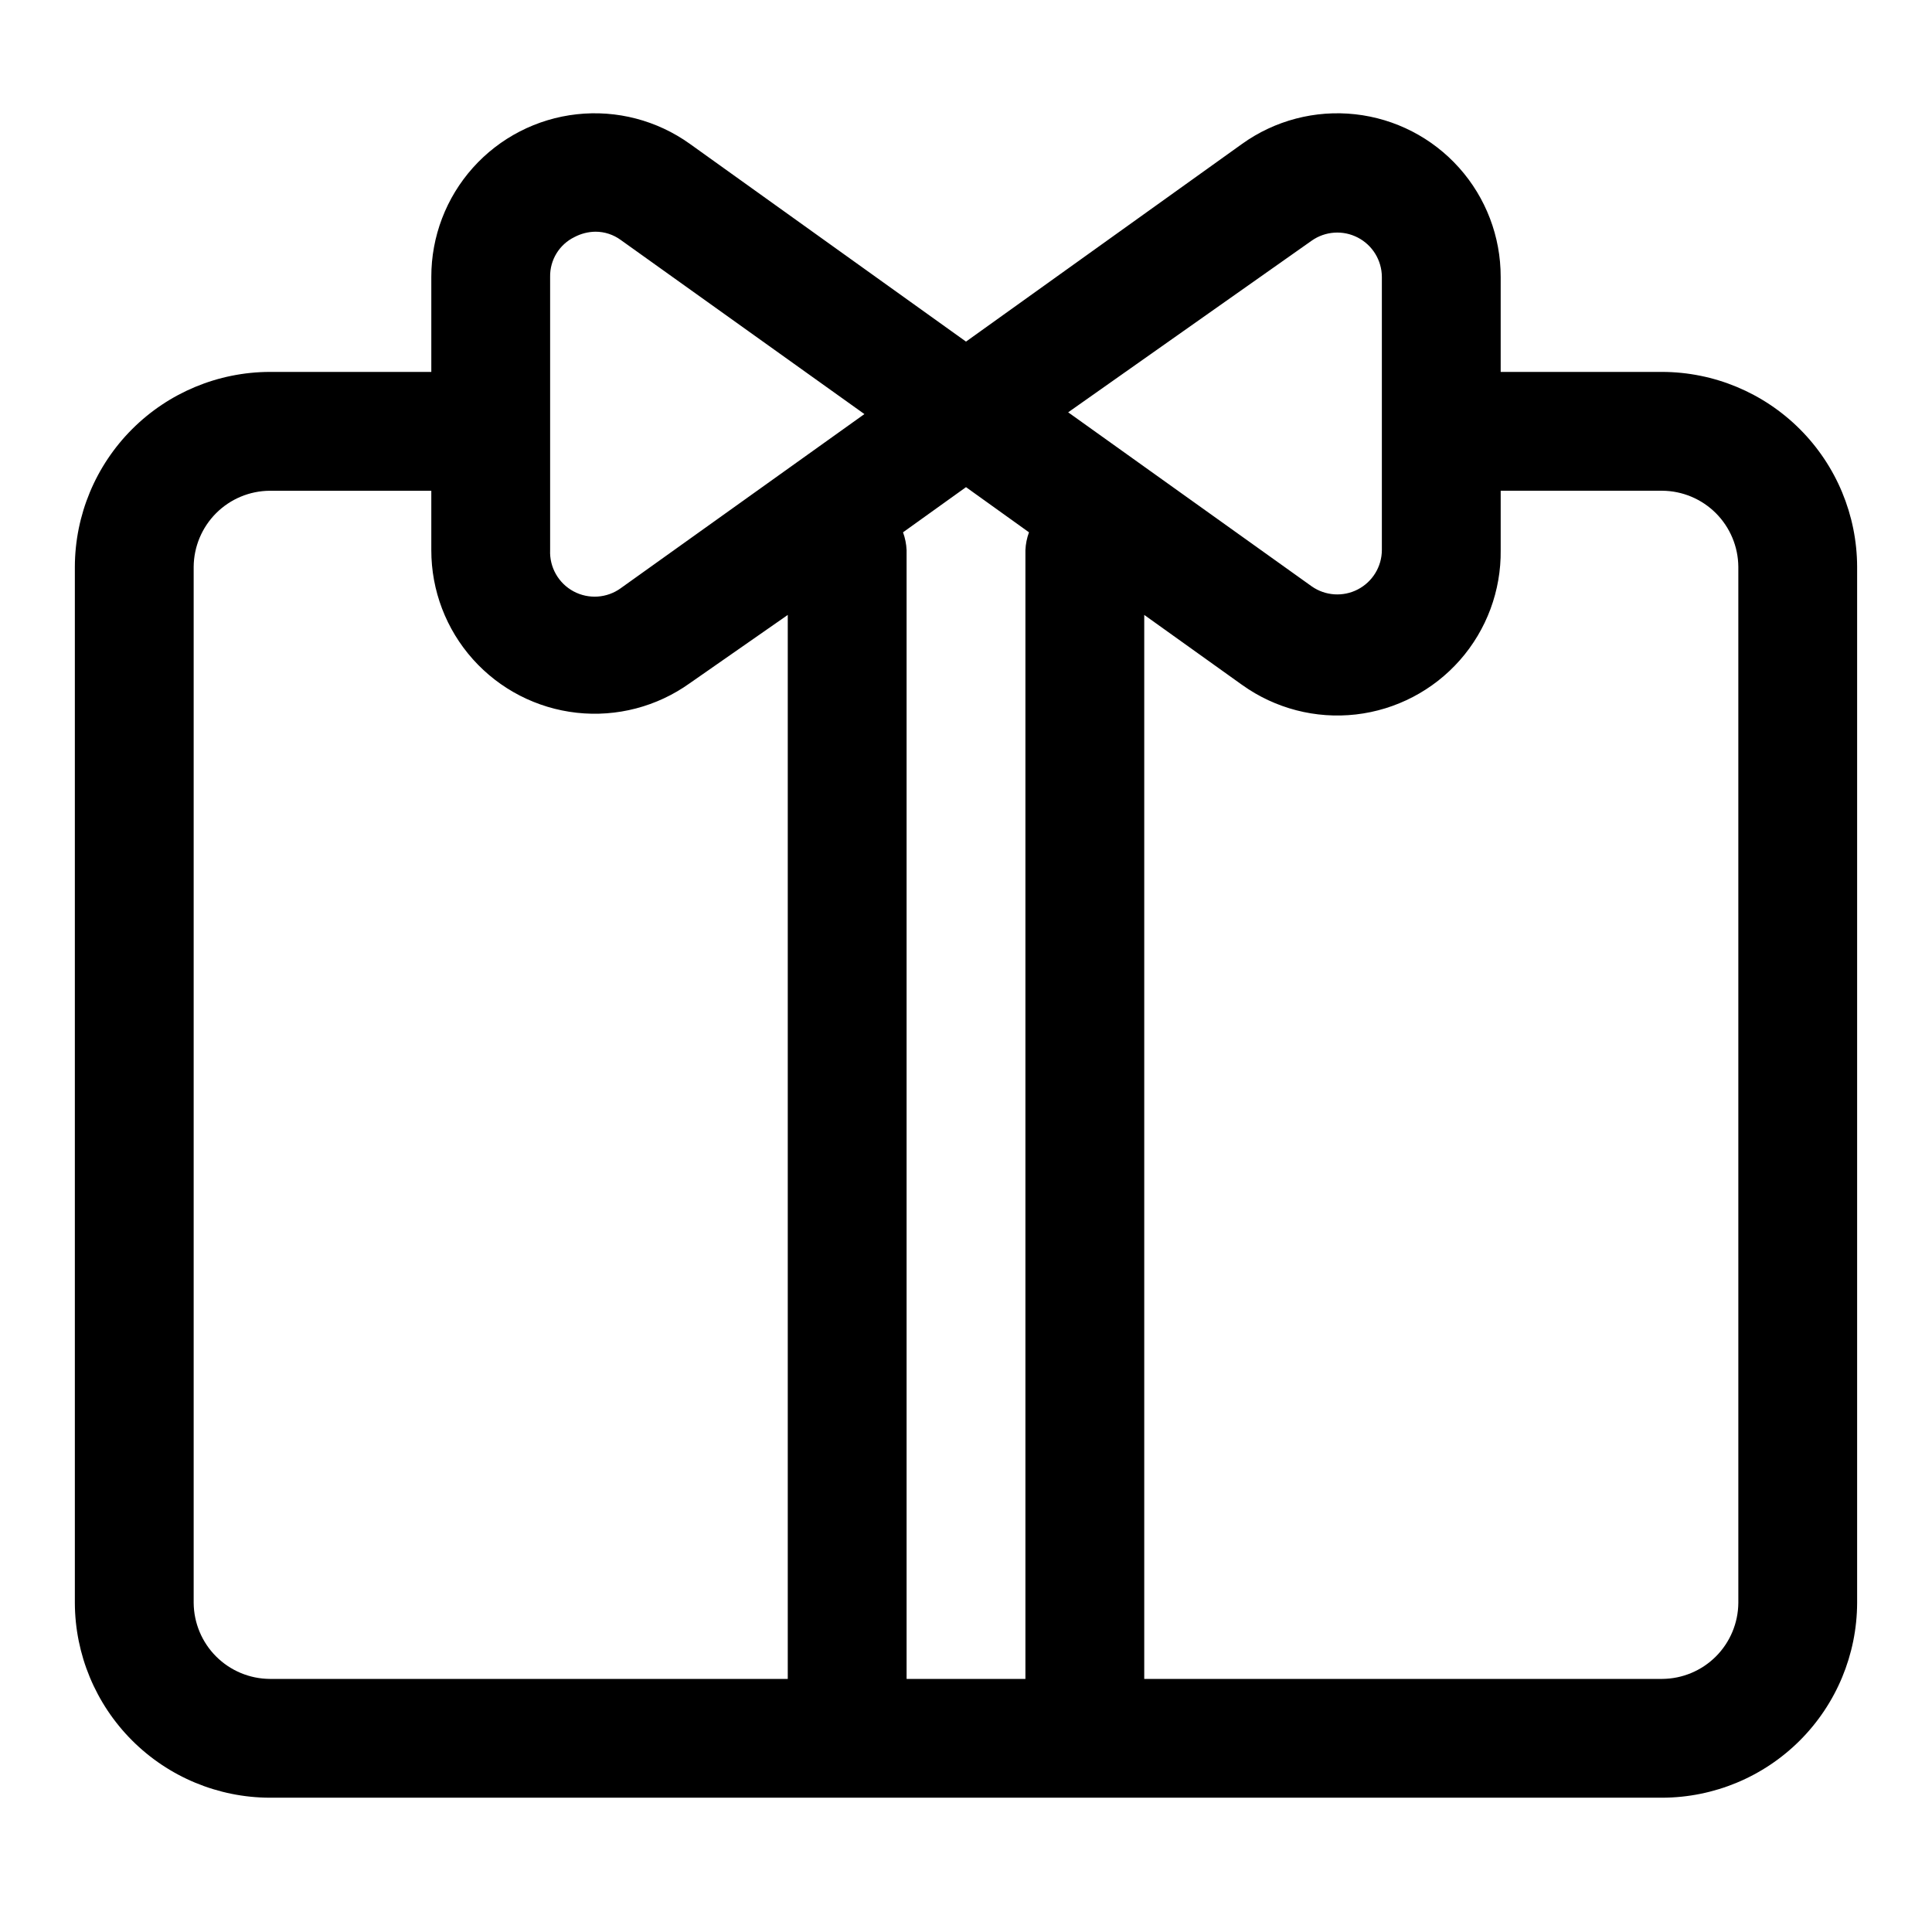
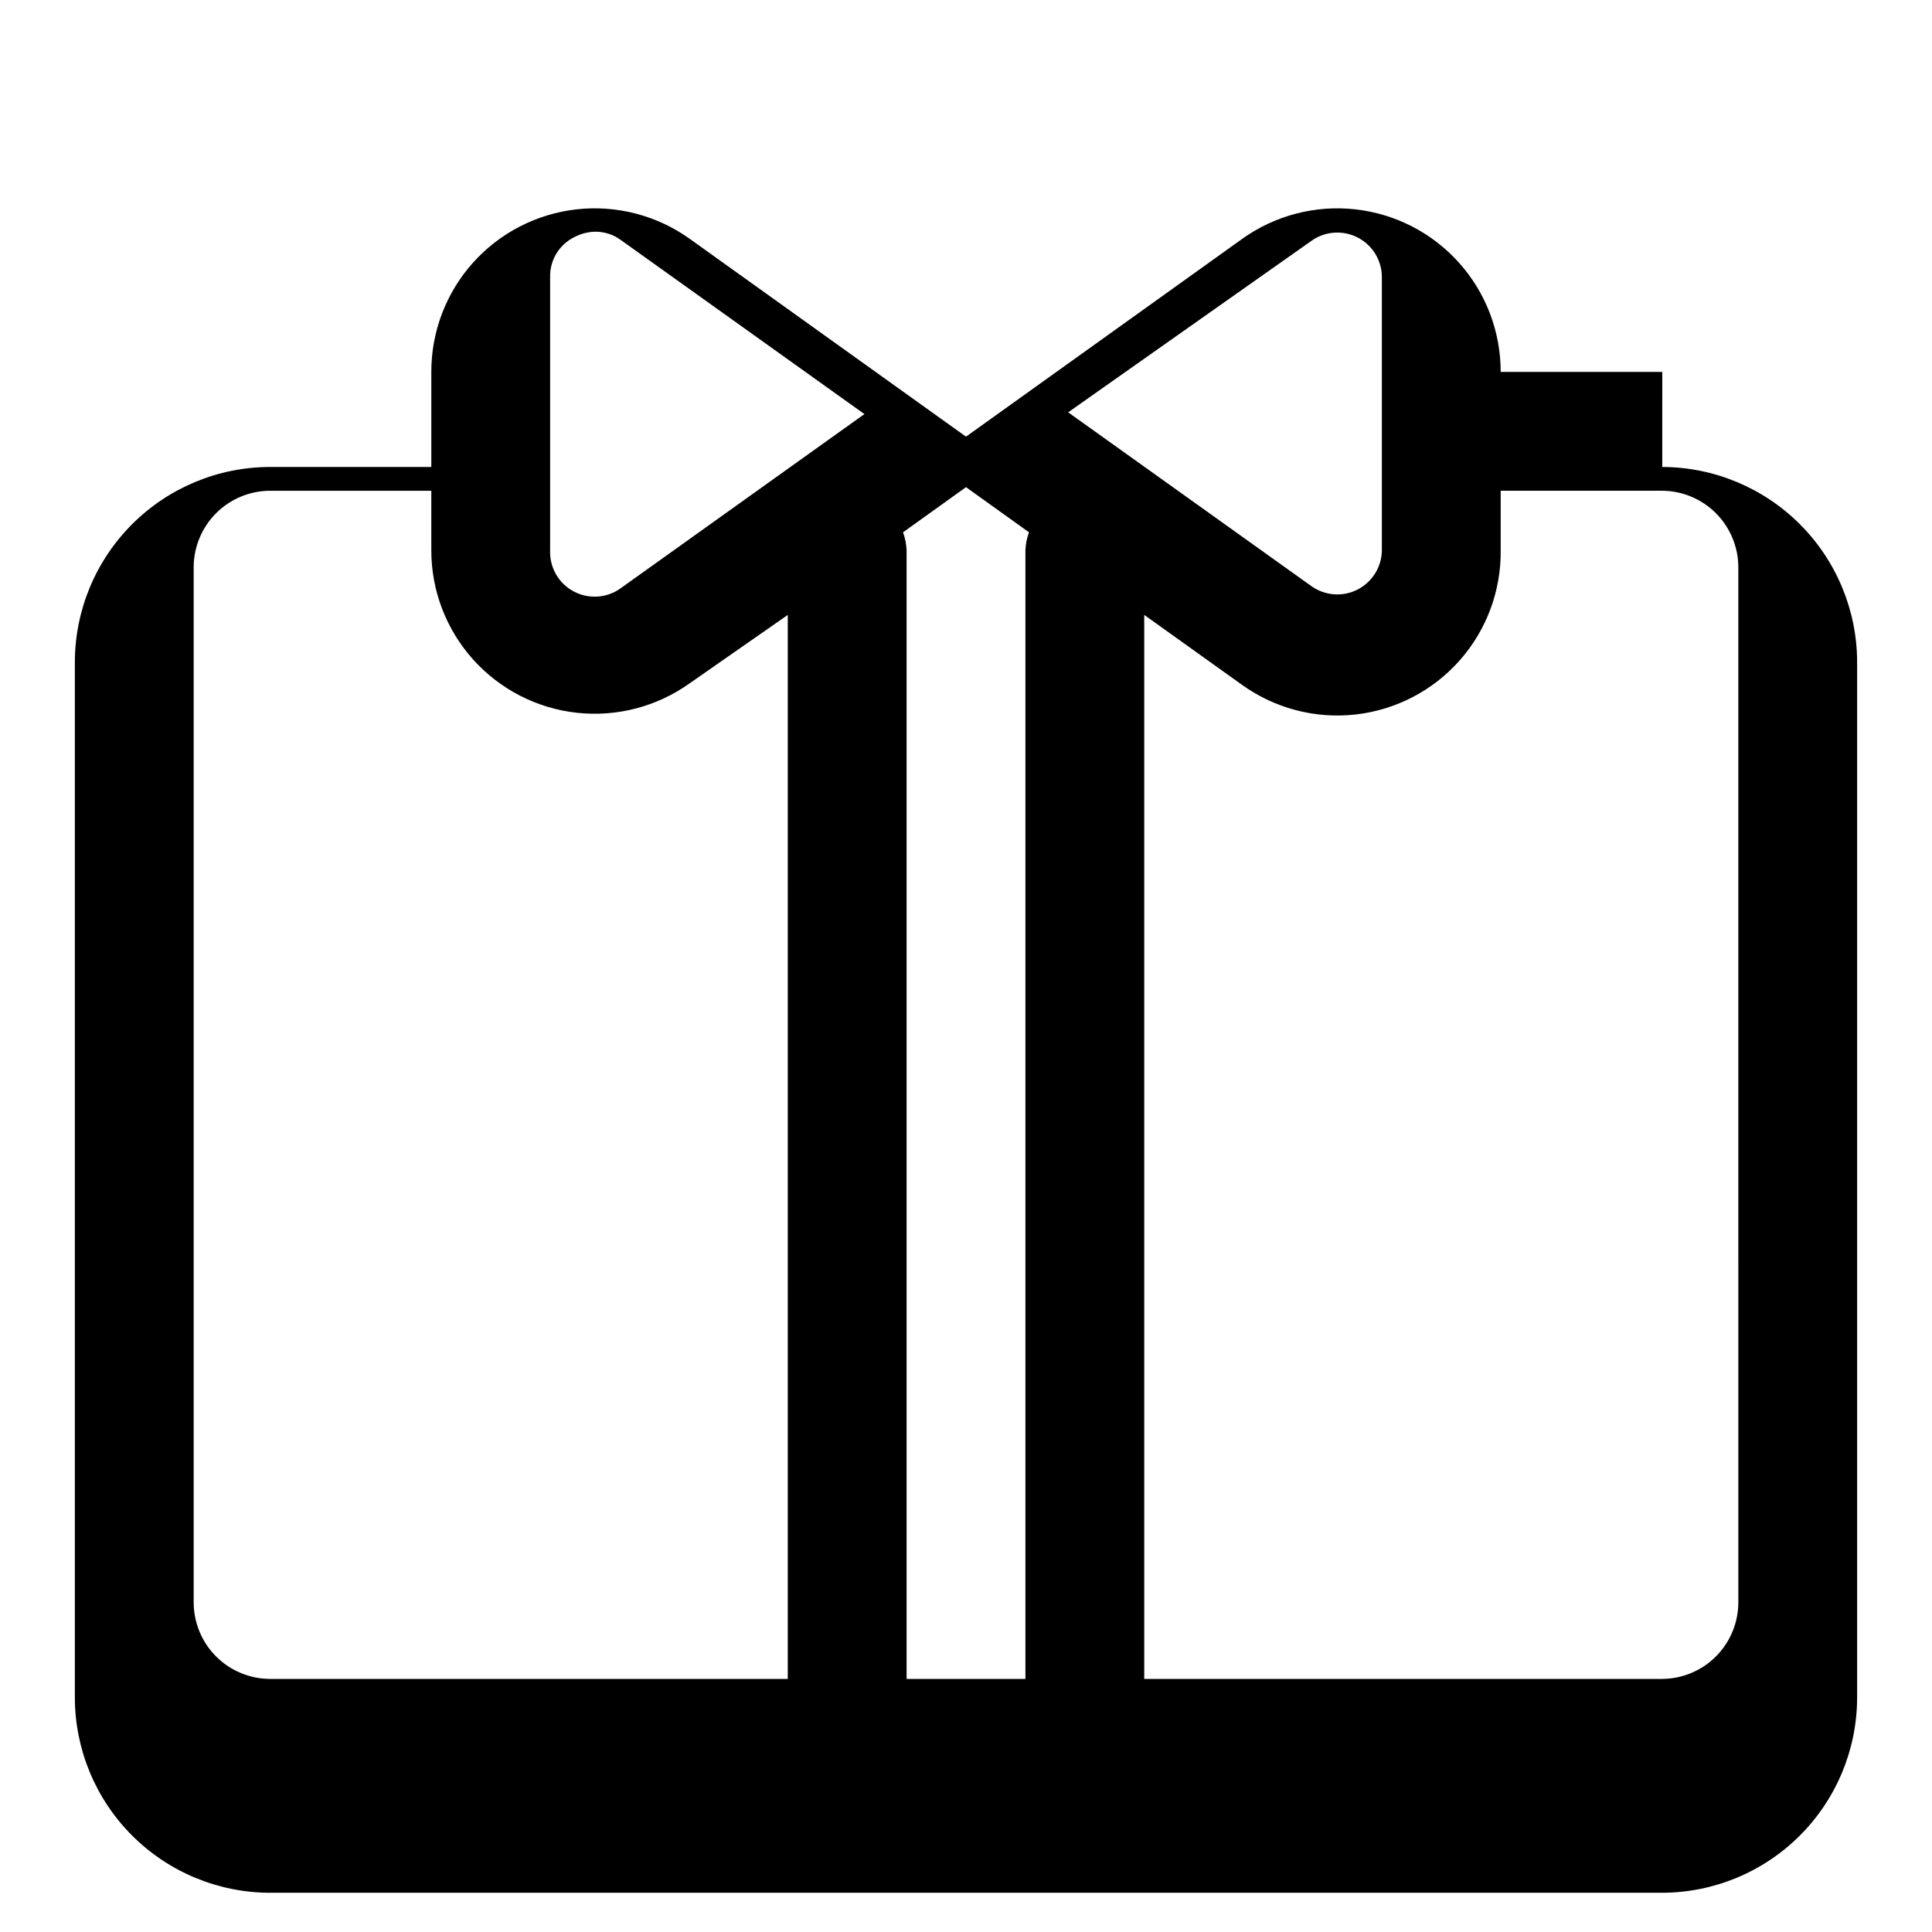
<svg xmlns="http://www.w3.org/2000/svg" fill="#000000" width="800px" height="800px" version="1.1" viewBox="144 144 512 512">
-   <path d="m584.52 242.56h-42.824v-25.191c0.012-10.668-3.914-20.965-11.027-28.918s-16.91-12.996-27.516-14.168c-10.602-1.172-21.266 1.613-29.945 7.82l-73.207 52.426-73.211-52.426c-8.676-6.207-19.34-8.992-29.945-7.82s-20.402 6.215-27.516 14.168-11.039 18.25-11.027 28.918v25.191h-42.824c-13.68 0.039-26.793 5.496-36.469 15.172-9.676 9.676-15.129 22.785-15.172 36.469v274.57c0.043 13.684 5.496 26.797 15.172 36.473 9.676 9.672 22.789 15.129 36.469 15.168h369.04c13.684-0.039 26.793-5.496 36.469-15.168 9.676-9.676 15.129-22.789 15.172-36.473v-274.57c-0.043-13.684-5.496-26.793-15.172-36.469s-22.785-15.133-36.469-15.172zm-92.891-34.793c3.598-2.519 8.293-2.832 12.191-0.816 3.902 2.016 6.359 6.027 6.387 10.418v72.422c-0.027 4.391-2.484 8.402-6.387 10.418-3.898 2.019-8.594 1.703-12.191-0.812l-64.551-46.129zm-201.84 9.602c-0.082-4.473 2.434-8.59 6.457-10.547 1.699-0.898 3.586-1.383 5.508-1.418 2.438-0.012 4.809 0.762 6.773 2.203l64.551 46.129-64.551 46.129v0.004c-3.672 2.664-8.539 2.992-12.535 0.844-3.992-2.148-6.402-6.391-6.203-10.922zm-74.312 371.56c-5.332-0.039-10.434-2.176-14.203-5.945-3.769-3.773-5.906-8.875-5.949-14.207v-274.57c0.043-5.332 2.18-10.434 5.949-14.207 3.769-3.769 8.871-5.906 14.203-5.945h42.824v15.742c-0.012 10.668 3.914 20.969 11.027 28.918 7.113 7.953 16.91 13 27.516 14.172s21.27-1.613 29.945-7.82l25.977-18.105v281.97zm168.78 0v-299.14c-0.07-1.613-0.391-3.207-0.945-4.723l16.691-11.965 16.688 11.965c-0.555 1.516-0.875 3.109-0.945 4.723v299.14zm220.42-20.152c-0.043 5.332-2.18 10.434-5.949 14.207-3.769 3.769-8.871 5.906-14.203 5.945h-137.29v-281.97l25.977 18.578v-0.004c8.723 6.242 19.449 9.023 30.105 7.809 10.652-1.219 20.477-6.344 27.57-14.387 7.09-8.047 10.941-18.438 10.812-29.16v-15.742h42.824c5.332 0.039 10.434 2.176 14.203 5.945 3.769 3.773 5.906 8.875 5.949 14.207z" />
+   <path d="m584.52 242.56h-42.824c0.012-10.668-3.914-20.965-11.027-28.918s-16.91-12.996-27.516-14.168c-10.602-1.172-21.266 1.613-29.945 7.82l-73.207 52.426-73.211-52.426c-8.676-6.207-19.34-8.992-29.945-7.82s-20.402 6.215-27.516 14.168-11.039 18.25-11.027 28.918v25.191h-42.824c-13.68 0.039-26.793 5.496-36.469 15.172-9.676 9.676-15.129 22.785-15.172 36.469v274.57c0.043 13.684 5.496 26.797 15.172 36.473 9.676 9.672 22.789 15.129 36.469 15.168h369.04c13.684-0.039 26.793-5.496 36.469-15.168 9.676-9.676 15.129-22.789 15.172-36.473v-274.57c-0.043-13.684-5.496-26.793-15.172-36.469s-22.785-15.133-36.469-15.172zm-92.891-34.793c3.598-2.519 8.293-2.832 12.191-0.816 3.902 2.016 6.359 6.027 6.387 10.418v72.422c-0.027 4.391-2.484 8.402-6.387 10.418-3.898 2.019-8.594 1.703-12.191-0.812l-64.551-46.129zm-201.84 9.602c-0.082-4.473 2.434-8.59 6.457-10.547 1.699-0.898 3.586-1.383 5.508-1.418 2.438-0.012 4.809 0.762 6.773 2.203l64.551 46.129-64.551 46.129v0.004c-3.672 2.664-8.539 2.992-12.535 0.844-3.992-2.148-6.402-6.391-6.203-10.922zm-74.312 371.56c-5.332-0.039-10.434-2.176-14.203-5.945-3.769-3.773-5.906-8.875-5.949-14.207v-274.57c0.043-5.332 2.18-10.434 5.949-14.207 3.769-3.769 8.871-5.906 14.203-5.945h42.824v15.742c-0.012 10.668 3.914 20.969 11.027 28.918 7.113 7.953 16.91 13 27.516 14.172s21.27-1.613 29.945-7.82l25.977-18.105v281.97zm168.78 0v-299.14c-0.07-1.613-0.391-3.207-0.945-4.723l16.691-11.965 16.688 11.965c-0.555 1.516-0.875 3.109-0.945 4.723v299.14zm220.42-20.152c-0.043 5.332-2.18 10.434-5.949 14.207-3.769 3.769-8.871 5.906-14.203 5.945h-137.29v-281.97l25.977 18.578v-0.004c8.723 6.242 19.449 9.023 30.105 7.809 10.652-1.219 20.477-6.344 27.57-14.387 7.09-8.047 10.941-18.438 10.812-29.16v-15.742h42.824c5.332 0.039 10.434 2.176 14.203 5.945 3.769 3.773 5.906 8.875 5.949 14.207z" />
</svg>